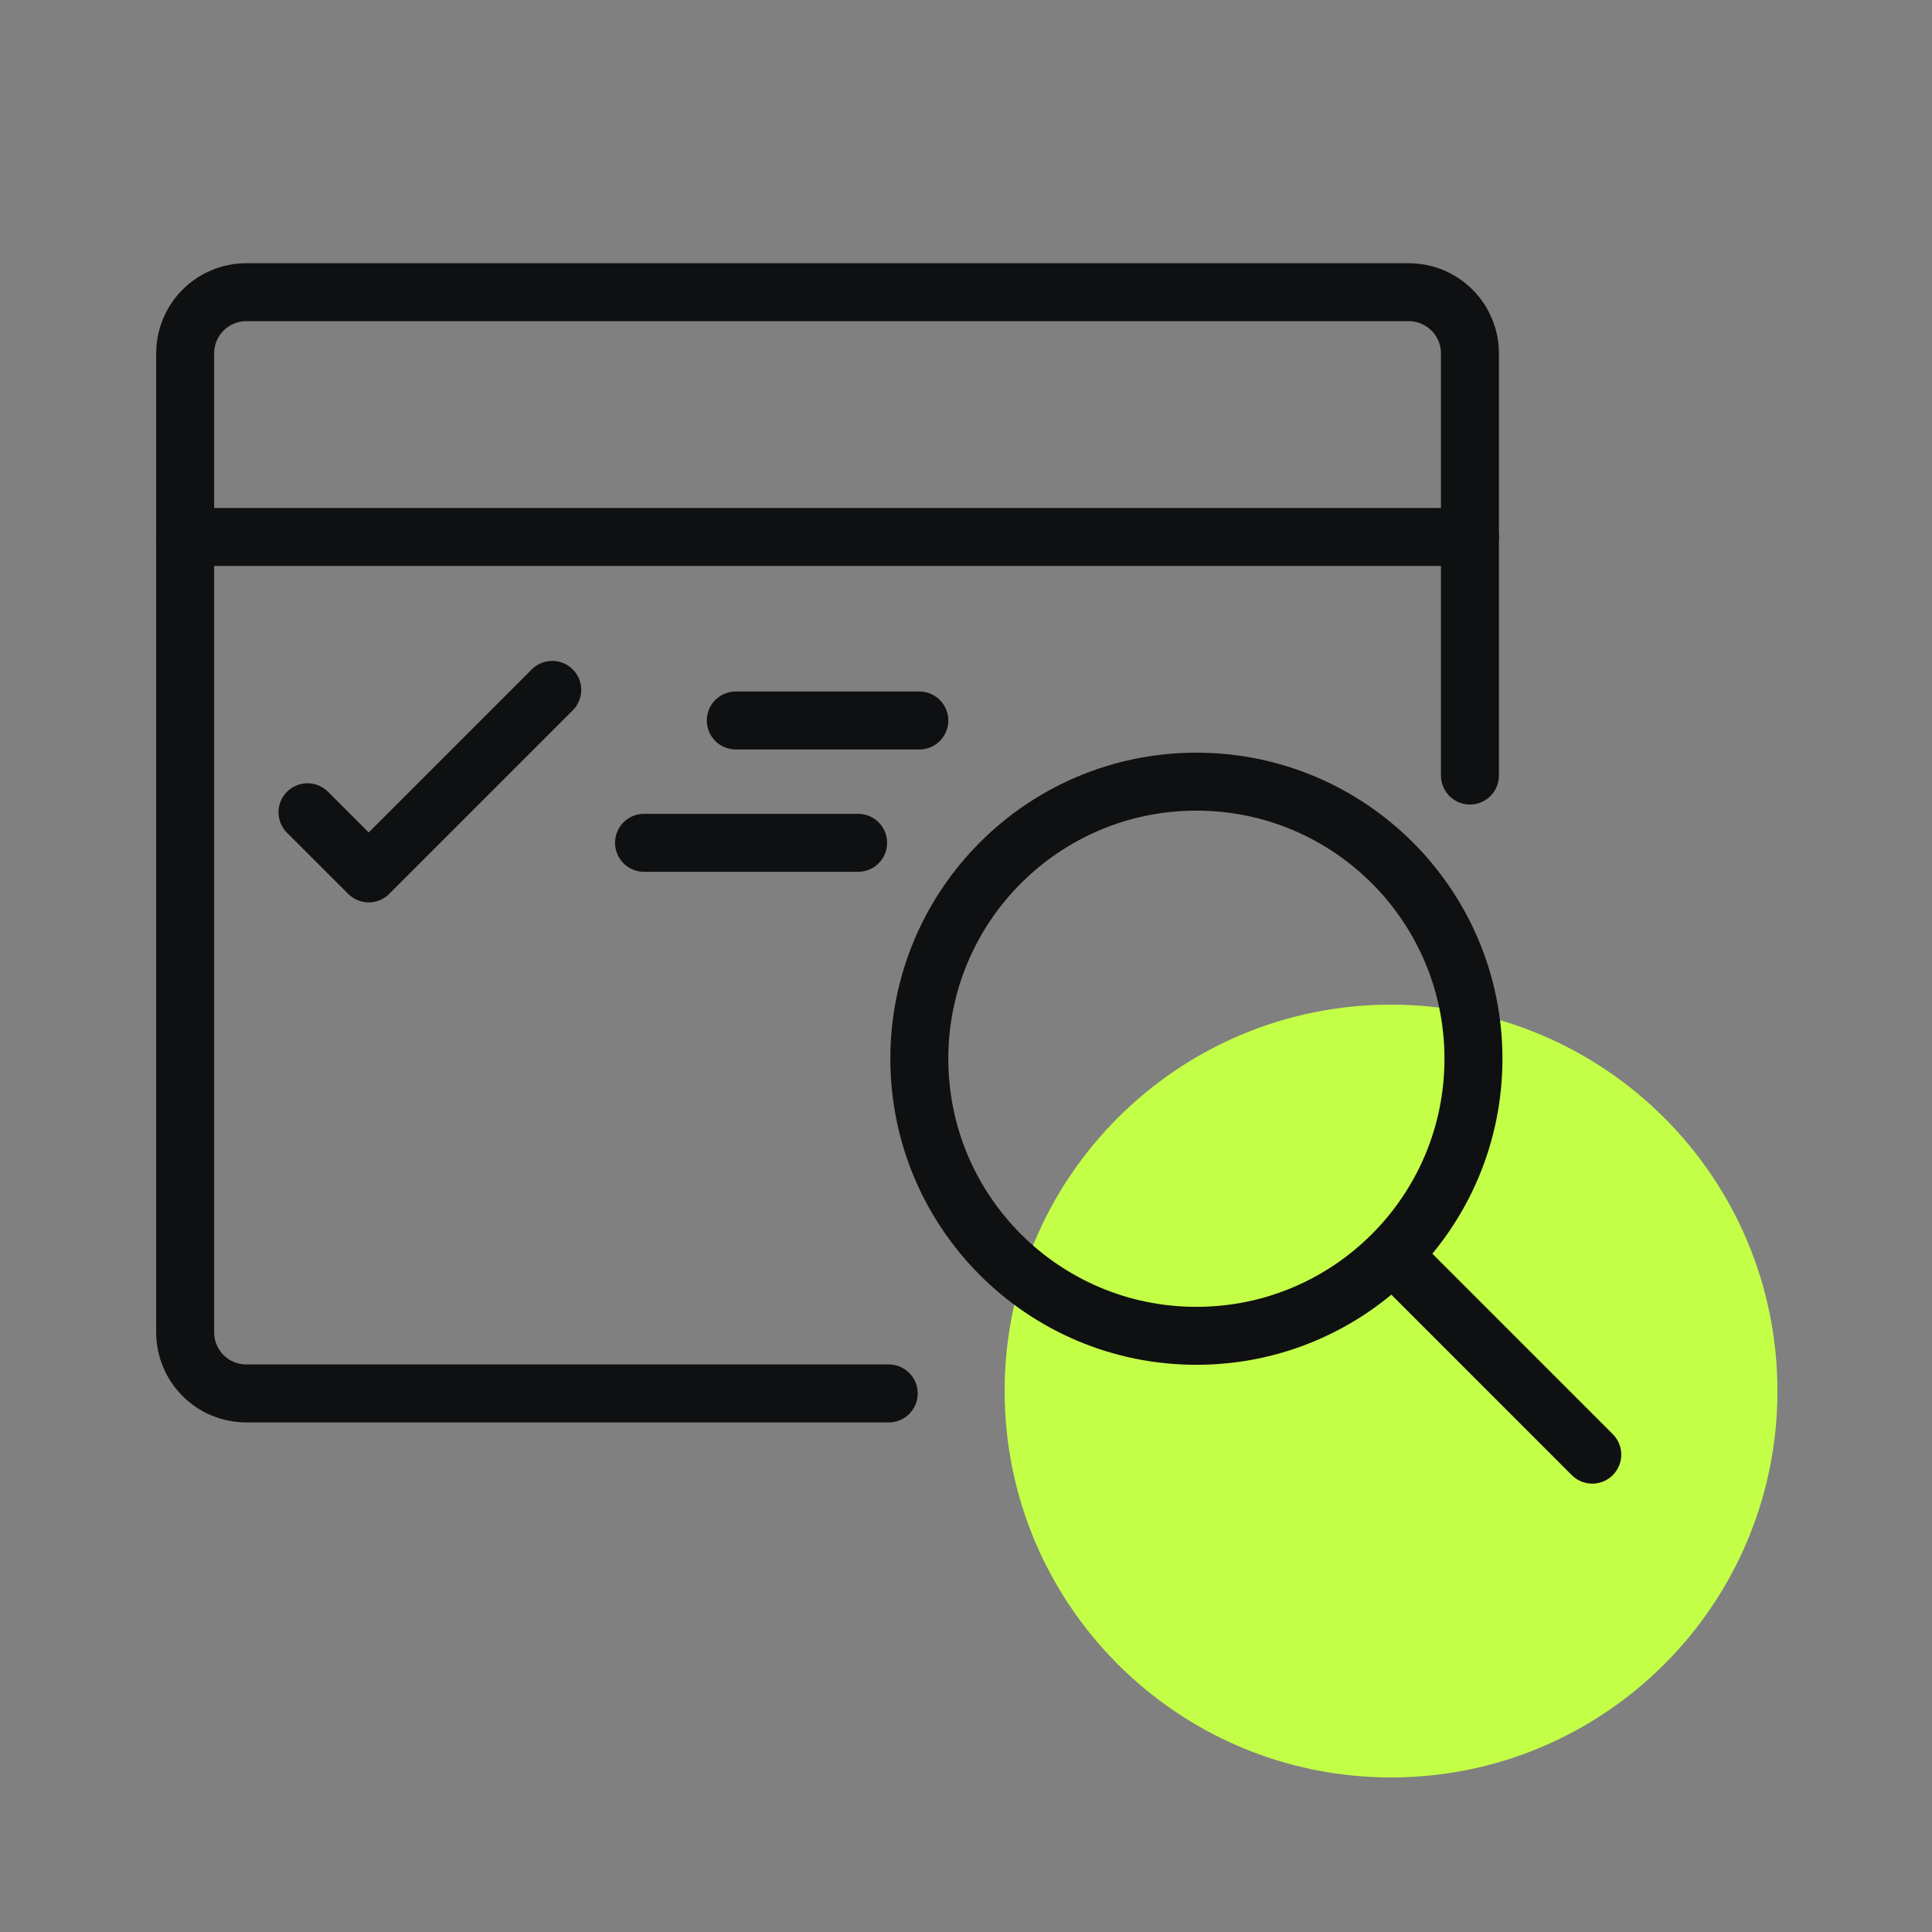
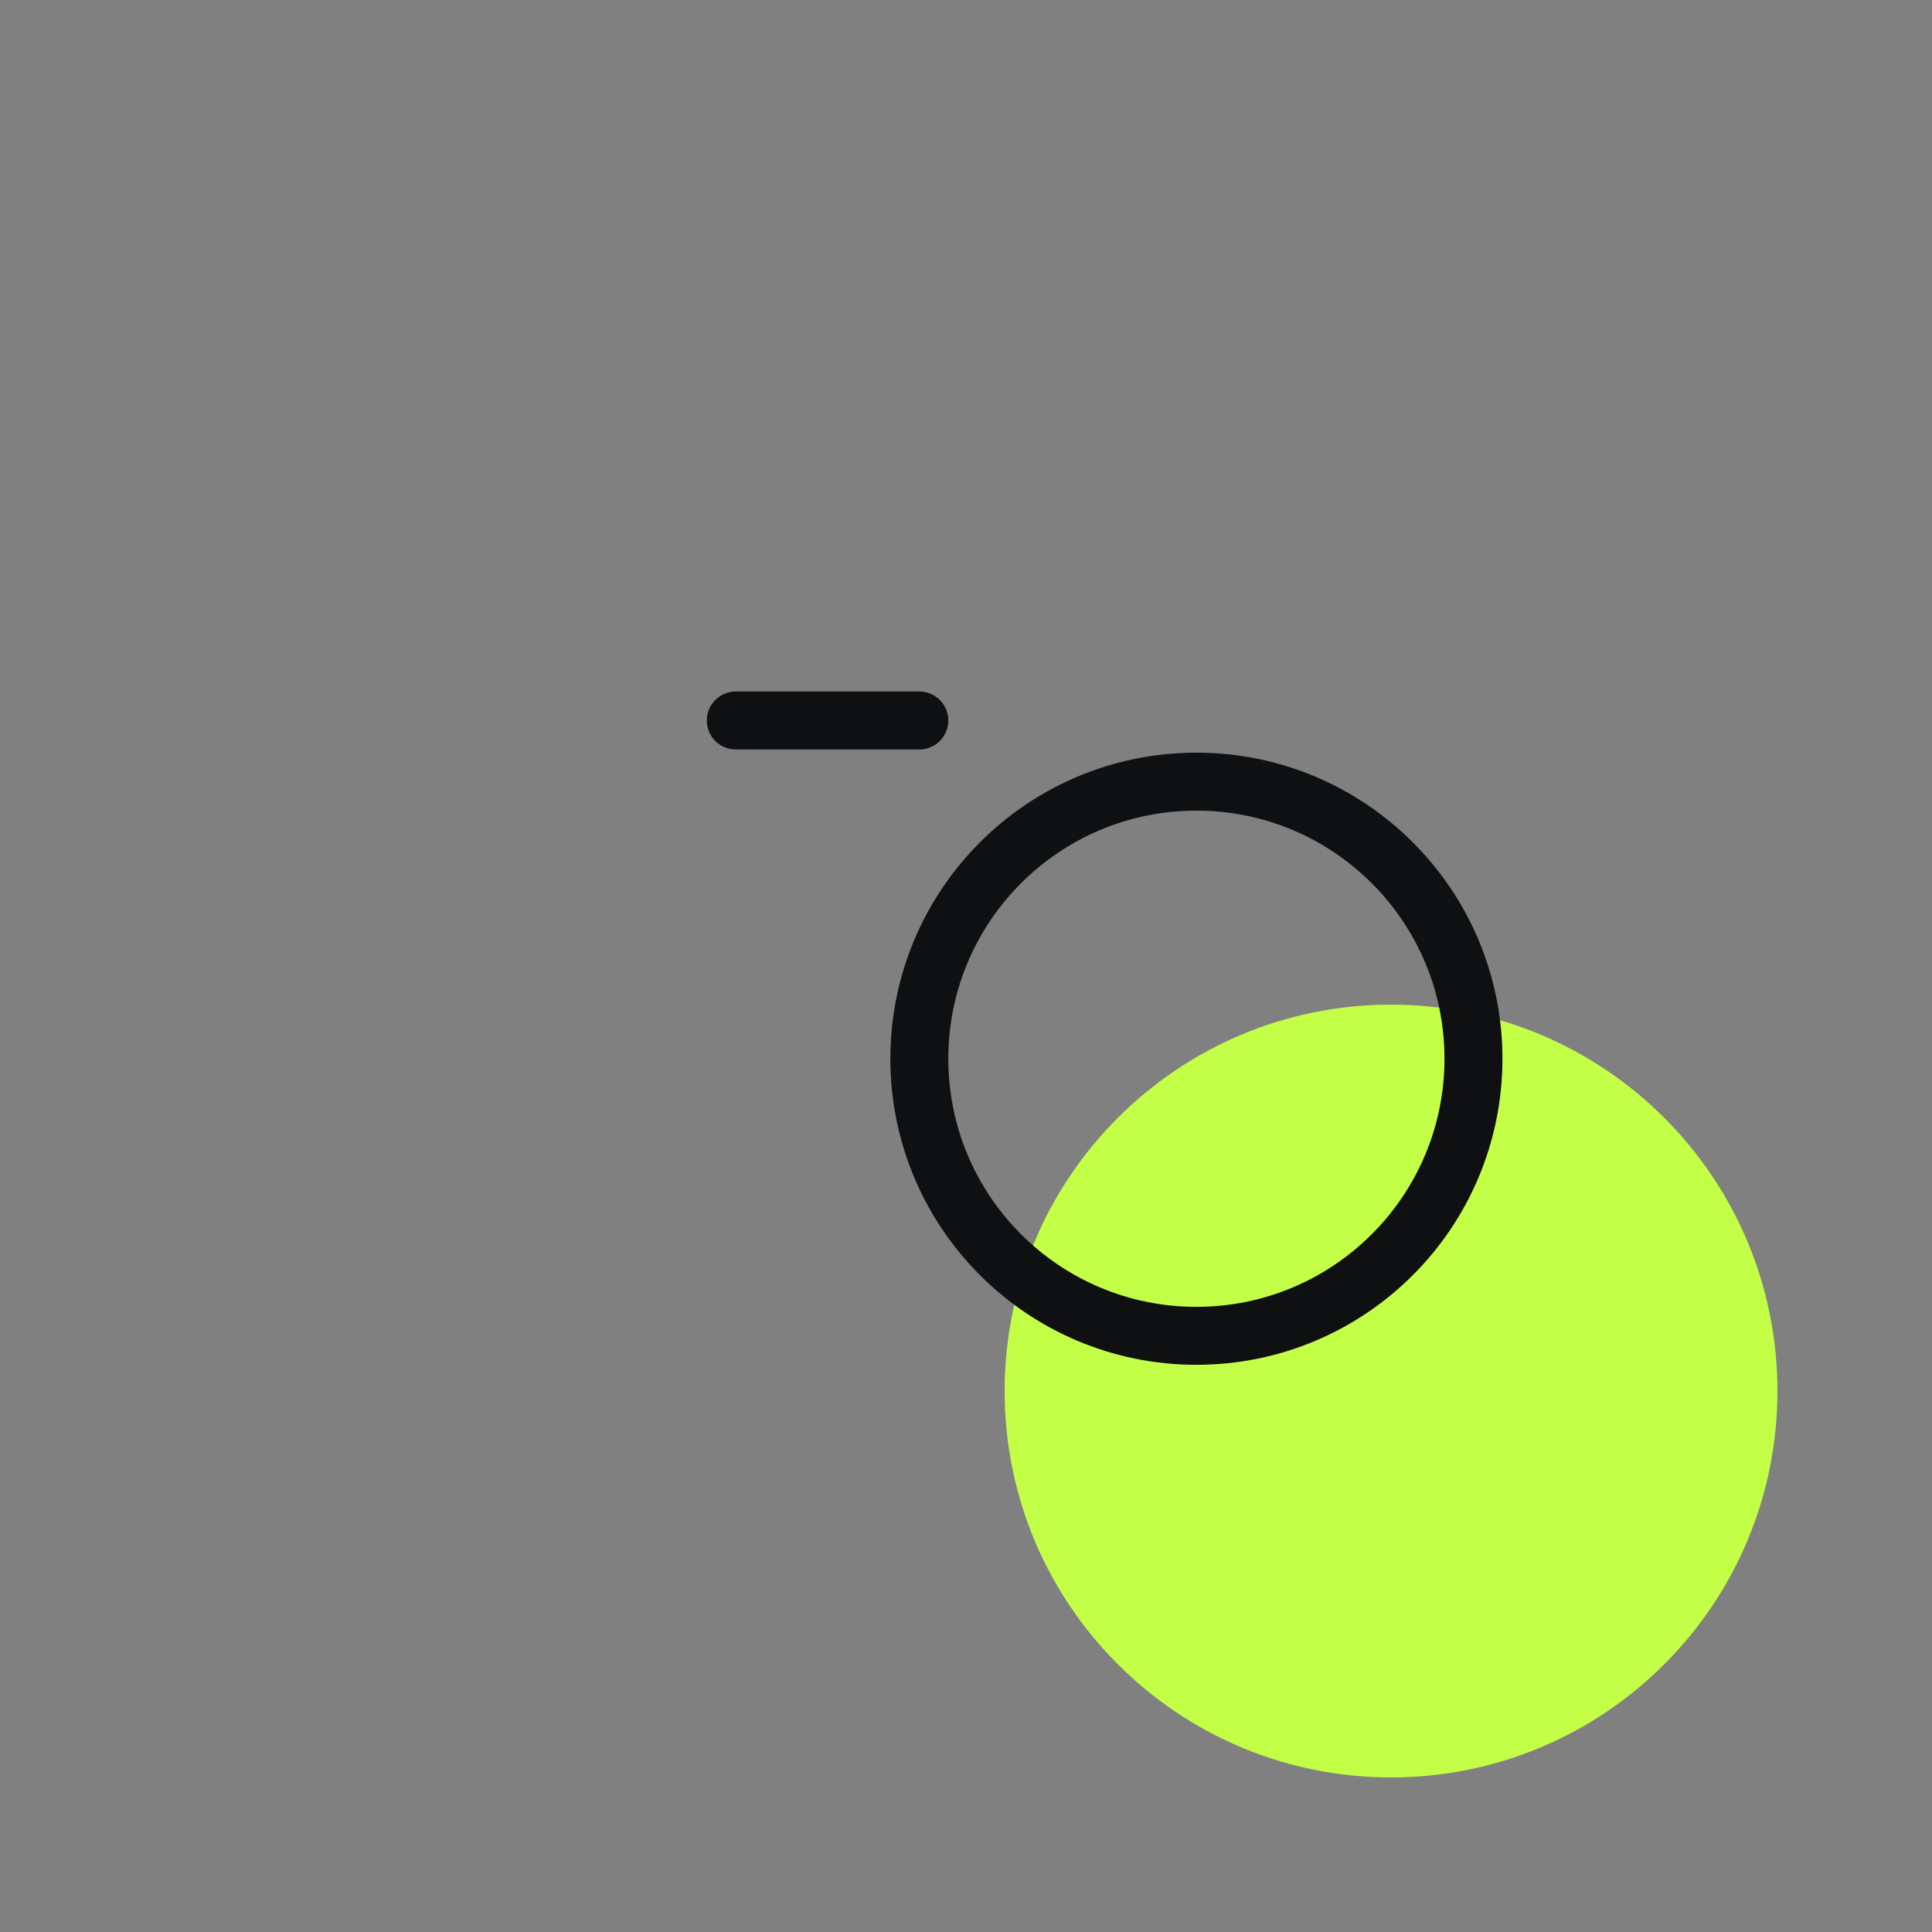
<svg xmlns="http://www.w3.org/2000/svg" width="50" height="50" viewBox="0 0 50 50" fill="none">
  <rect x="0" y="0" width="50" height="50" fill="#808080" stroke="none" />
-   <path d="M46 36C46 41.523 41.523 46 36 46C30.477 46 26 41.523 26 36C26 30.477 30.477 26 36 26C41.523 26 46 30.477 46 36Z" fill="#C4FF47" />
-   <path d="M23 36.062H6.375C5.955 36.062 5.552 35.896 5.255 35.599C4.958 35.302 4.792 34.899 4.792 34.479V9.146C4.792 8.726 4.958 8.323 5.255 8.026C5.552 7.729 5.955 7.562 6.375 7.562H36.458C36.878 7.562 37.281 7.729 37.578 8.026C37.875 8.323 38.042 8.726 38.042 9.146V20.071" stroke="#0F1011" stroke-width="1.5" stroke-linecap="round" stroke-linejoin="round" />
-   <path d="M7.958 21.021L9.542 22.604L14.292 17.854" stroke="#0F1011" stroke-width="1.5" stroke-linecap="round" stroke-linejoin="round" />
-   <path d="M16.667 21.812H22.208" stroke="#0F1011" stroke-width="1.5" stroke-linecap="round" stroke-linejoin="round" />
+   <path d="M46 36C46 41.523 41.523 46 36 46C30.477 46 26 41.523 26 36C26 30.477 30.477 26 36 26C41.523 26 46 30.477 46 36" fill="#C4FF47" />
  <path d="M19.042 18.646H23.792" stroke="#0F1011" stroke-width="1.5" stroke-linecap="round" stroke-linejoin="round" />
-   <path d="M4.792 13.896H38.042" stroke="#0F1011" stroke-width="1.5" stroke-linecap="round" stroke-linejoin="round" />
  <path d="M30.962 34.571C34.923 34.571 38.133 31.361 38.133 27.4C38.133 23.44 34.923 20.229 30.962 20.229C27.002 20.229 23.792 23.44 23.792 27.4C23.792 31.361 27.002 34.571 30.962 34.571Z" stroke="#0F1011" stroke-width="1.5" stroke-linecap="round" stroke-linejoin="round" />
-   <path d="M41.208 37.646L36.066 32.503" stroke="#0F1011" stroke-width="1.5" stroke-linecap="round" stroke-linejoin="round" />
</svg>